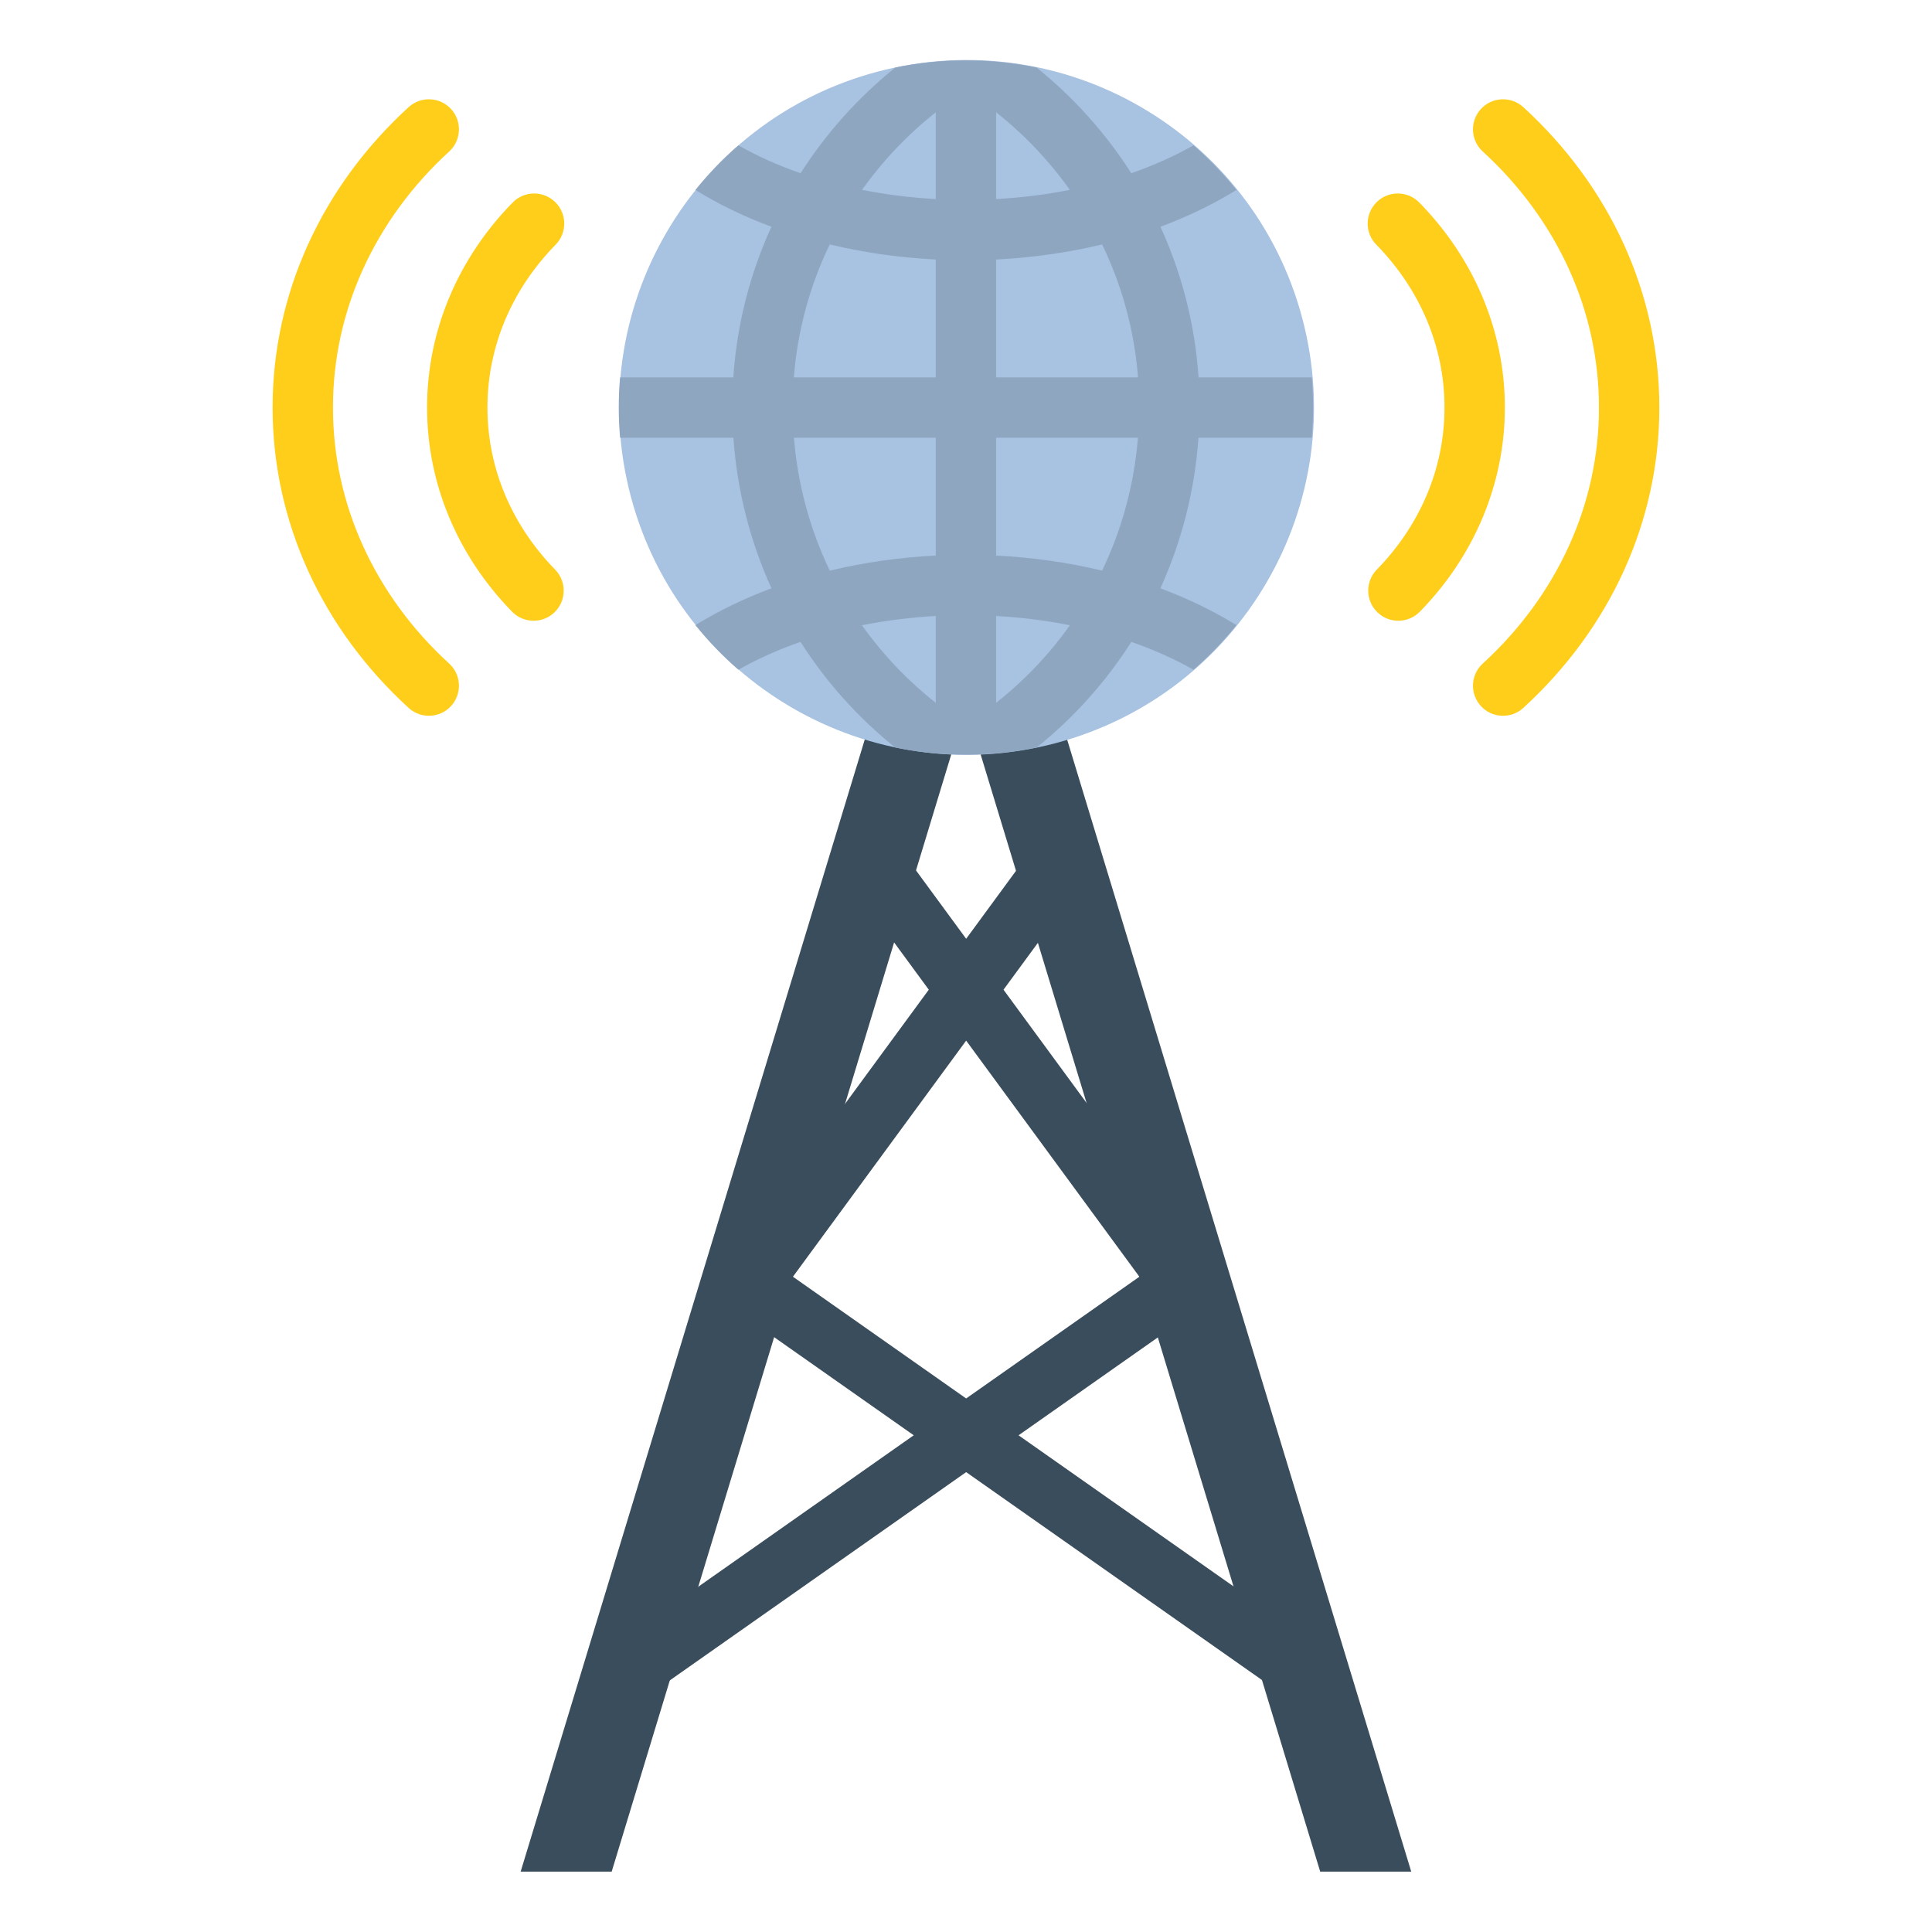
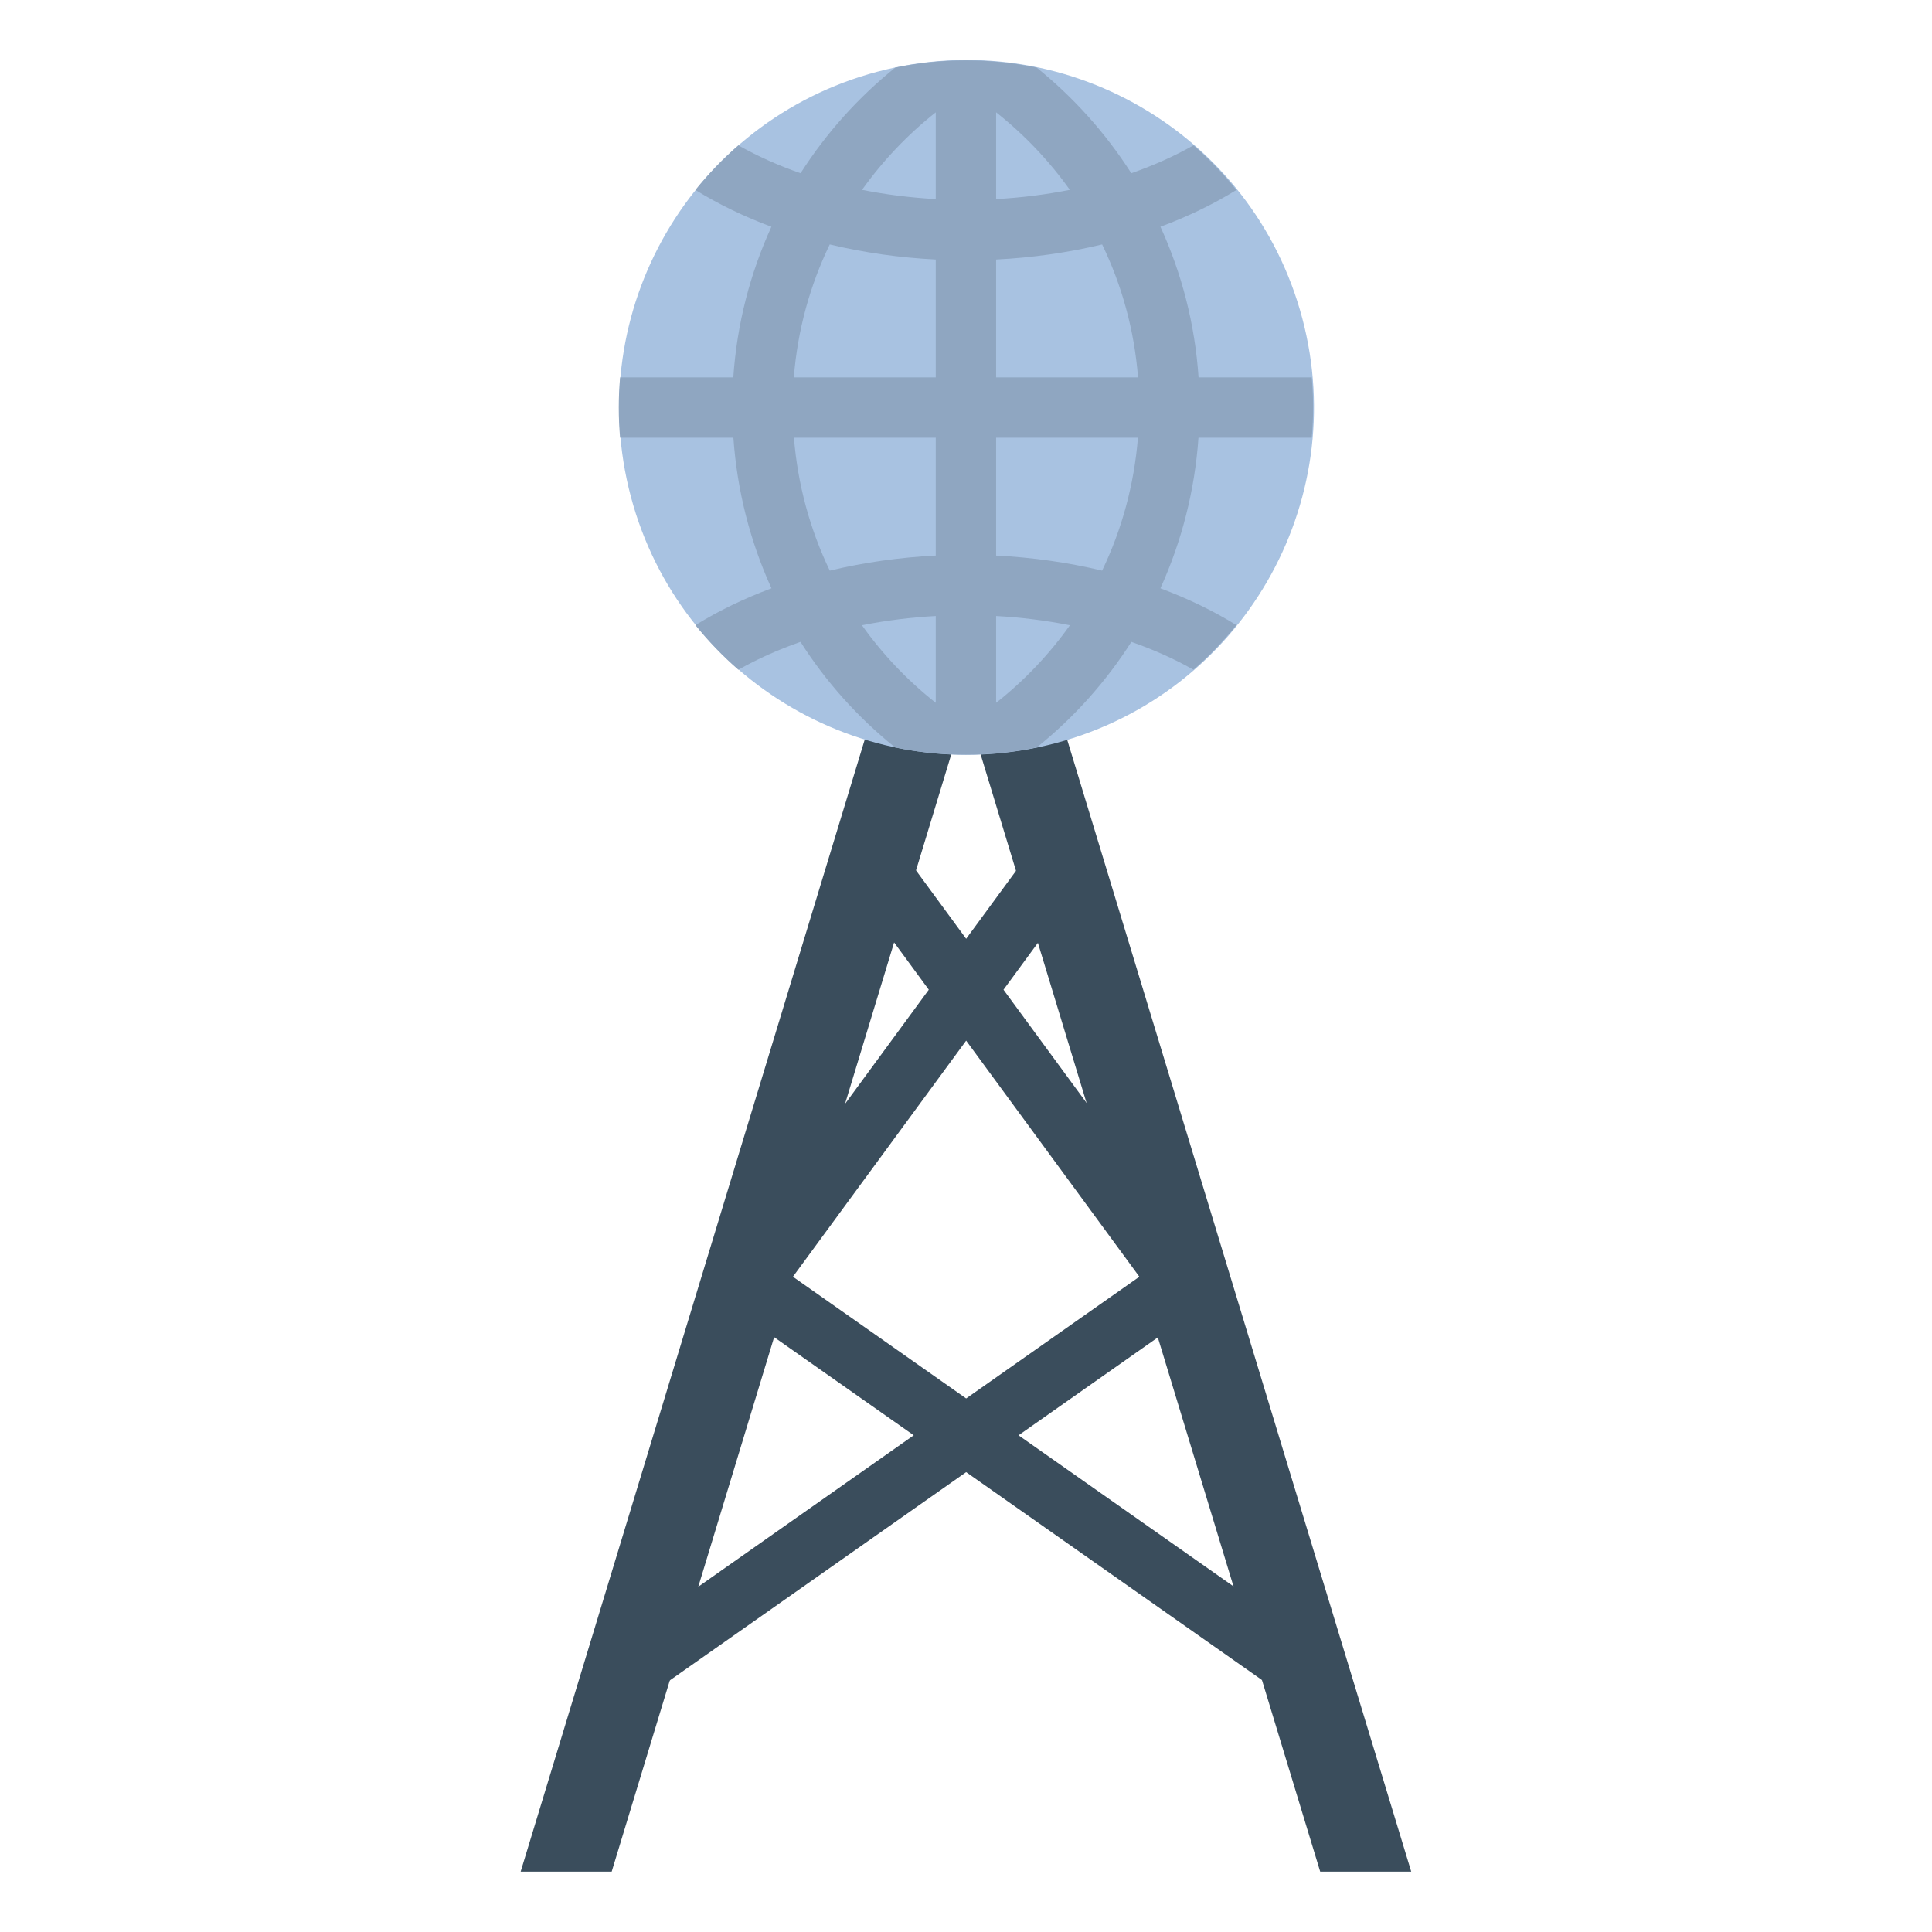
<svg xmlns="http://www.w3.org/2000/svg" width="100" height="100" viewBox="0 0 100 100" fill="none">
  <g clip-path="url(#clip0_162_6475)">
    <path fill-rule="evenodd" clip-rule="evenodd" d="M32.656 84.579L47.295 74.29L39.197 68.599L37.578 70.804L38.078 68.877L37.317 65.889L48.074 51.227L44.761 46.711L47.276 44.867L50.008 48.591L52.74 44.867L55.255 46.711L51.941 51.227L62.708 65.902L62.783 68.961L62.438 70.805L60.819 68.599L52.72 74.291L67.36 84.579L65.565 87.13L50.008 76.197L34.451 87.13L32.656 84.579ZM50.008 72.384L58.974 66.083L50.008 53.862L41.042 66.083L50.008 72.384Z" fill="#3A4D5C" />
    <path fill-rule="evenodd" clip-rule="evenodd" d="M26.949 96.874L46.891 31.266C47.252 30.075 48.511 29.402 49.702 29.764C49.804 29.795 49.903 29.832 49.997 29.876C50.091 29.833 50.19 29.795 50.292 29.764C51.483 29.402 52.742 30.075 53.103 31.266L73.045 96.874H68.333L49.997 36.548L31.661 96.874H26.949Z" fill="#3A4D5C" />
    <path d="M54.647 38.464C64.244 35.913 69.956 26.067 67.405 16.47C64.855 6.874 55.008 1.162 45.411 3.712C35.815 6.263 30.103 16.11 32.653 25.706C35.204 35.303 45.051 41.014 54.647 38.464Z" fill="#A8C2E1" />
    <path fill-rule="evenodd" clip-rule="evenodd" d="M49.997 3.125C51.251 3.125 52.474 3.254 53.656 3.498C55.57 5.041 57.228 6.888 58.556 8.966C59.693 8.57 60.774 8.089 61.774 7.523C62.582 8.225 63.326 8.998 63.998 9.832C62.783 10.583 61.461 11.218 60.064 11.736C61.163 14.142 61.851 16.77 62.037 19.532H67.897C67.942 20.047 67.966 20.568 67.966 21.094C67.966 21.621 67.942 22.142 67.897 22.657H62.033C61.842 25.389 61.165 28.023 60.062 30.451C61.459 30.97 62.782 31.605 63.997 32.356C63.326 33.19 62.582 33.964 61.774 34.665C60.775 34.1 59.695 33.619 58.559 33.224C57.249 35.28 55.602 37.129 53.661 38.689C52.478 38.934 51.252 39.063 49.996 39.063C48.74 39.063 47.515 38.934 46.331 38.689C44.391 37.129 42.743 35.28 41.434 33.224C40.298 33.619 39.218 34.1 38.219 34.665C37.411 33.964 36.667 33.19 35.995 32.357C37.211 31.605 38.534 30.97 39.931 30.451C38.827 28.023 38.151 25.39 37.96 22.657H32.096C32.051 22.142 32.027 21.621 32.027 21.094C32.027 20.568 32.051 20.047 32.096 19.532H37.956C38.142 16.77 38.83 14.142 39.928 11.737C38.532 11.218 37.21 10.583 35.995 9.832C36.667 8.998 37.411 8.225 38.219 7.523C39.219 8.089 40.3 8.57 41.437 8.966C42.764 6.888 44.423 5.041 46.337 3.499C47.519 3.254 48.743 3.125 49.997 3.125ZM41.089 19.532H48.434V13.433C46.572 13.339 44.724 13.079 42.947 12.652C41.929 14.762 41.281 17.084 41.089 19.532ZM51.559 19.532H58.904C58.713 17.084 58.065 14.762 57.046 12.652C55.27 13.079 53.421 13.339 51.559 13.433V19.532ZM58.899 22.657H51.559V28.756C53.42 28.849 55.269 29.109 57.045 29.536C58.068 27.406 58.704 25.08 58.899 22.657ZM48.434 22.657H41.094C41.289 25.08 41.926 27.406 42.949 29.536C44.725 29.109 46.573 28.849 48.434 28.755V22.657ZM48.434 36.377V31.884C47.141 31.955 45.86 32.115 44.615 32.363C45.679 33.861 46.961 35.215 48.434 36.377ZM48.434 10.304V5.814C46.982 6.963 45.696 8.315 44.62 9.826C45.863 10.074 47.143 10.233 48.434 10.304ZM51.559 5.814V10.304C52.851 10.233 54.131 10.074 55.374 9.826C54.298 8.315 53.012 6.963 51.559 5.814ZM51.559 31.884V36.377C53.032 35.215 54.314 33.861 55.378 32.363C54.134 32.115 52.852 31.955 51.559 31.884Z" fill="#8FA6C1" />
-     <path fill-rule="evenodd" clip-rule="evenodd" d="M26.537 10.48C27.14 9.867 28.127 9.858 28.74 10.462C29.354 11.065 29.362 12.052 28.759 12.665C27.64 13.806 26.742 15.135 26.132 16.595C25.55 17.988 25.23 19.505 25.23 21.094C25.23 22.674 25.547 24.182 26.125 25.568C26.731 27.021 27.622 28.346 28.736 29.485C29.336 30.102 29.322 31.089 28.706 31.689C28.089 32.289 27.102 32.275 26.502 31.658C25.116 30.24 24.003 28.585 23.244 26.765C22.508 25.001 22.105 23.088 22.105 21.094C22.105 19.09 22.511 17.169 23.252 15.398C24.016 13.57 25.138 11.906 26.537 10.48ZM76.746 7.841C76.113 7.262 76.069 6.278 76.649 5.644C77.228 5.011 78.213 4.967 78.846 5.546C81.06 7.569 82.843 9.984 84.059 12.665C85.237 15.264 85.887 18.111 85.887 21.094C85.887 24.077 85.237 26.924 84.059 29.522C82.843 32.204 81.06 34.618 78.846 36.641C78.212 37.221 77.228 37.177 76.649 36.543C76.069 35.91 76.113 34.926 76.746 34.346C78.642 32.614 80.171 30.543 81.215 28.241C82.212 26.041 82.762 23.627 82.762 21.094C82.762 18.56 82.212 16.146 81.215 13.947C80.171 11.644 78.642 9.574 76.746 7.841ZM71.238 12.665C72.357 13.806 73.254 15.135 73.864 16.595C74.447 17.988 74.767 19.505 74.767 21.094C74.767 22.674 74.449 24.182 73.871 25.568C73.266 27.021 72.374 28.346 71.26 29.485C70.66 30.102 70.674 31.089 71.291 31.689C71.908 32.289 72.894 32.275 73.494 31.658C74.881 30.24 75.994 28.585 76.752 26.765C77.488 25.001 77.892 23.088 77.892 21.094C77.892 19.09 77.485 17.169 76.745 15.398C75.981 13.57 74.858 11.906 73.46 10.48C72.856 9.867 71.87 9.859 71.256 10.462C70.643 11.065 70.635 12.052 71.238 12.665ZM21.15 5.546C18.936 7.569 17.153 9.984 15.938 12.665C14.76 15.264 14.109 18.111 14.109 21.094C14.109 24.077 14.76 26.924 15.938 29.522C17.153 32.204 18.936 34.618 21.15 36.641C21.784 37.221 22.768 37.177 23.348 36.543C23.927 35.91 23.883 34.926 23.25 34.346C21.354 32.614 19.826 30.543 18.782 28.241C17.785 26.041 17.234 23.628 17.234 21.094C17.234 18.56 17.785 16.147 18.782 13.947C19.826 11.645 21.354 9.574 23.25 7.842C23.883 7.262 23.927 6.278 23.348 5.645C22.768 5.01 21.784 4.967 21.15 5.546Z" fill="#FFCE1A" />
  </g>
  <defs>
    <clipPath id="clip0_162_6475">
      <rect width="100" height="100" fill="white" />
    </clipPath>
  </defs>
</svg>